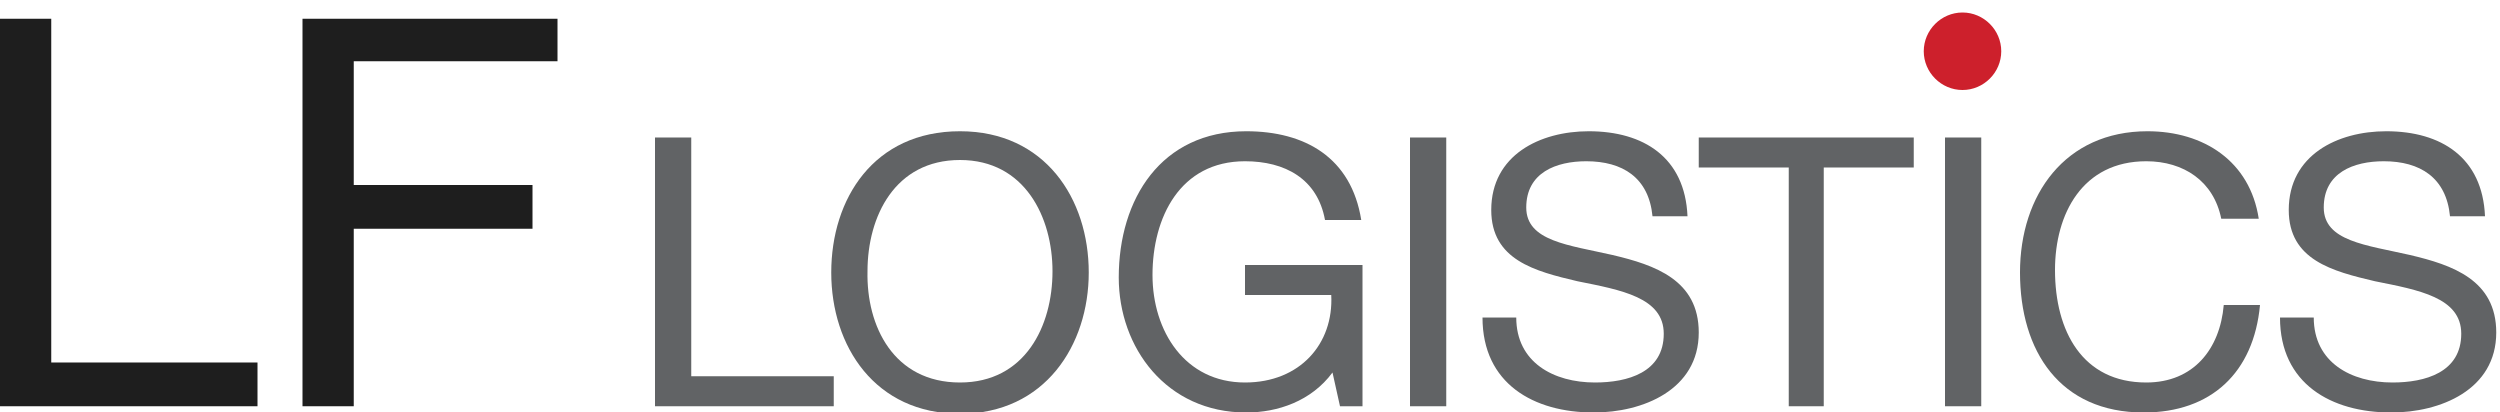
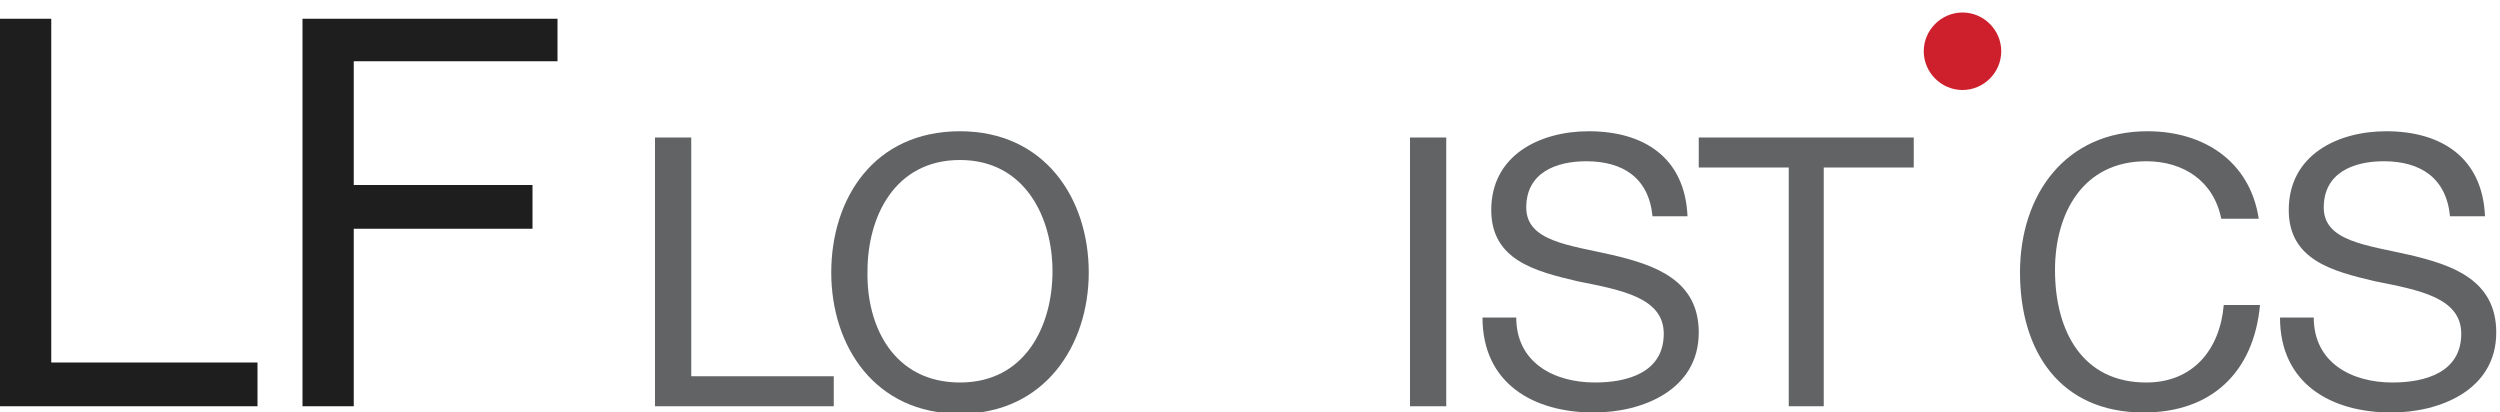
<svg xmlns="http://www.w3.org/2000/svg" version="1.1" id="Layer_1" x="0px" y="0px" viewBox="0 0 200 33" style="enable-background:new 0 0 200 33;" xml:space="preserve">
  <style type="text/css">
	.st0{fill:#CD202C;}
	.st1{fill:#1E1E1E;}
	.st2{fill:#616365;}
</style>
  <g>
    <path class="st0" d="M160.1,4.1c0,1.7-1.4,3.1-3.1,3.1c-1.7,0-3.1-1.4-3.1-3.1c0-1.7,1.4-3.1,3.1-3.1C158.7,1,160.1,2.4,160.1,4.1" />
    <polygon class="st1" points="0,1.5 4.1,1.5 4.1,29 20.6,29 20.6,32.5 0,32.5  " />
    <polygon class="st1" points="24.2,1.5 44.6,1.5 44.6,4.9 28.3,4.9 28.3,14.8 42.6,14.8 42.6,18.3 28.3,18.3 28.3,32.5 24.2,32.5     " />
    <polygon class="st2" points="52.4,11 55.3,11 55.3,30.1 66.7,30.1 66.7,32.5 52.4,32.5  " />
    <path class="st2" d="M76.8,10.5c6.8,0,10.3,5.4,10.3,11.3c0,5.8-3.5,11.3-10.3,11.3c-6.8,0-10.3-5.4-10.3-11.3   C66.5,15.9,69.9,10.5,76.8,10.5 M76.8,30.6c5.2,0,7.4-4.5,7.4-8.9c0-4.3-2.2-8.9-7.4-8.9c-5.2,0-7.4,4.5-7.4,8.9   C69.3,26.1,71.5,30.6,76.8,30.6" />
-     <path class="st2" d="M106.6,29.8c-1.7,2.3-4.4,3.2-6.9,3.2c-6.4,0-10.2-5.2-10.2-10.8c0-6.3,3.4-11.7,10.2-11.7   c4.7,0,8.4,2.1,9.2,7.1h-2.9c-0.6-3.3-3.2-4.7-6.4-4.7c-5.2,0-7.4,4.5-7.4,9.1c0,4.5,2.6,8.6,7.4,8.6c4.4,0,7.1-3.1,6.9-7h-6.9   v-2.4h9.4v11.3h-1.8L106.6,29.8z" />
    <rect x="112.8" y="11" class="st2" width="2.9" height="21.5" />
    <path class="st2" d="M132.2,17.3c-0.3-3.1-2.4-4.4-5.3-4.4c-2.4,0-4.8,0.9-4.8,3.7c0,2.7,3.4,3,6.9,3.8c3.4,0.8,6.9,2,6.9,6.2   c0,4.6-4.5,6.4-8.4,6.4c-4.8,0-8.9-2.3-8.9-7.6h2.7c0,3.6,3,5.2,6.3,5.2c2.6,0,5.5-0.8,5.5-3.9c0-2.9-3.4-3.5-6.9-4.2   c-3.4-0.8-6.9-1.7-6.9-5.7c0-4.4,3.9-6.3,7.8-6.3c4.4,0,7.7,2.1,7.9,6.8H132.2z" />
    <polygon class="st2" points="143.1,13.4 135.9,13.4 135.9,11 153.1,11 153.1,13.4 145.9,13.4 145.9,32.5 143.1,32.5  " />
-     <rect x="155.6" y="11" class="st2" width="2.9" height="21.5" />
    <path class="st2" d="M177.7,17.5c-0.6-3-3-4.6-6-4.6c-5.1,0-7.3,4.2-7.3,8.7c0,4.9,2.2,9,7.3,9c3.8,0,5.9-2.7,6.2-6.2h2.9   c-0.5,5.4-3.9,8.6-9.3,8.6c-6.7,0-9.9-4.9-9.9-11.2c0-6.2,3.6-11.3,10.2-11.3c4.5,0,8.2,2.4,8.9,7H177.7z" />
    <path class="st2" d="M196,17.3c-0.3-3.1-2.4-4.4-5.3-4.4c-2.4,0-4.8,0.9-4.8,3.7c0,2.7,3.4,3,6.9,3.8c3.4,0.8,6.9,2,6.9,6.2   c0,4.6-4.5,6.4-8.4,6.4c-4.8,0-8.9-2.3-8.9-7.6h2.7c0,3.6,3,5.2,6.3,5.2c2.6,0,5.5-0.8,5.5-3.9c0-2.9-3.4-3.5-6.9-4.2   c-3.4-0.8-6.9-1.7-6.9-5.7c0-4.4,3.9-6.3,7.8-6.3c4.4,0,7.7,2.1,7.9,6.8H196z" />
  </g>
</svg>